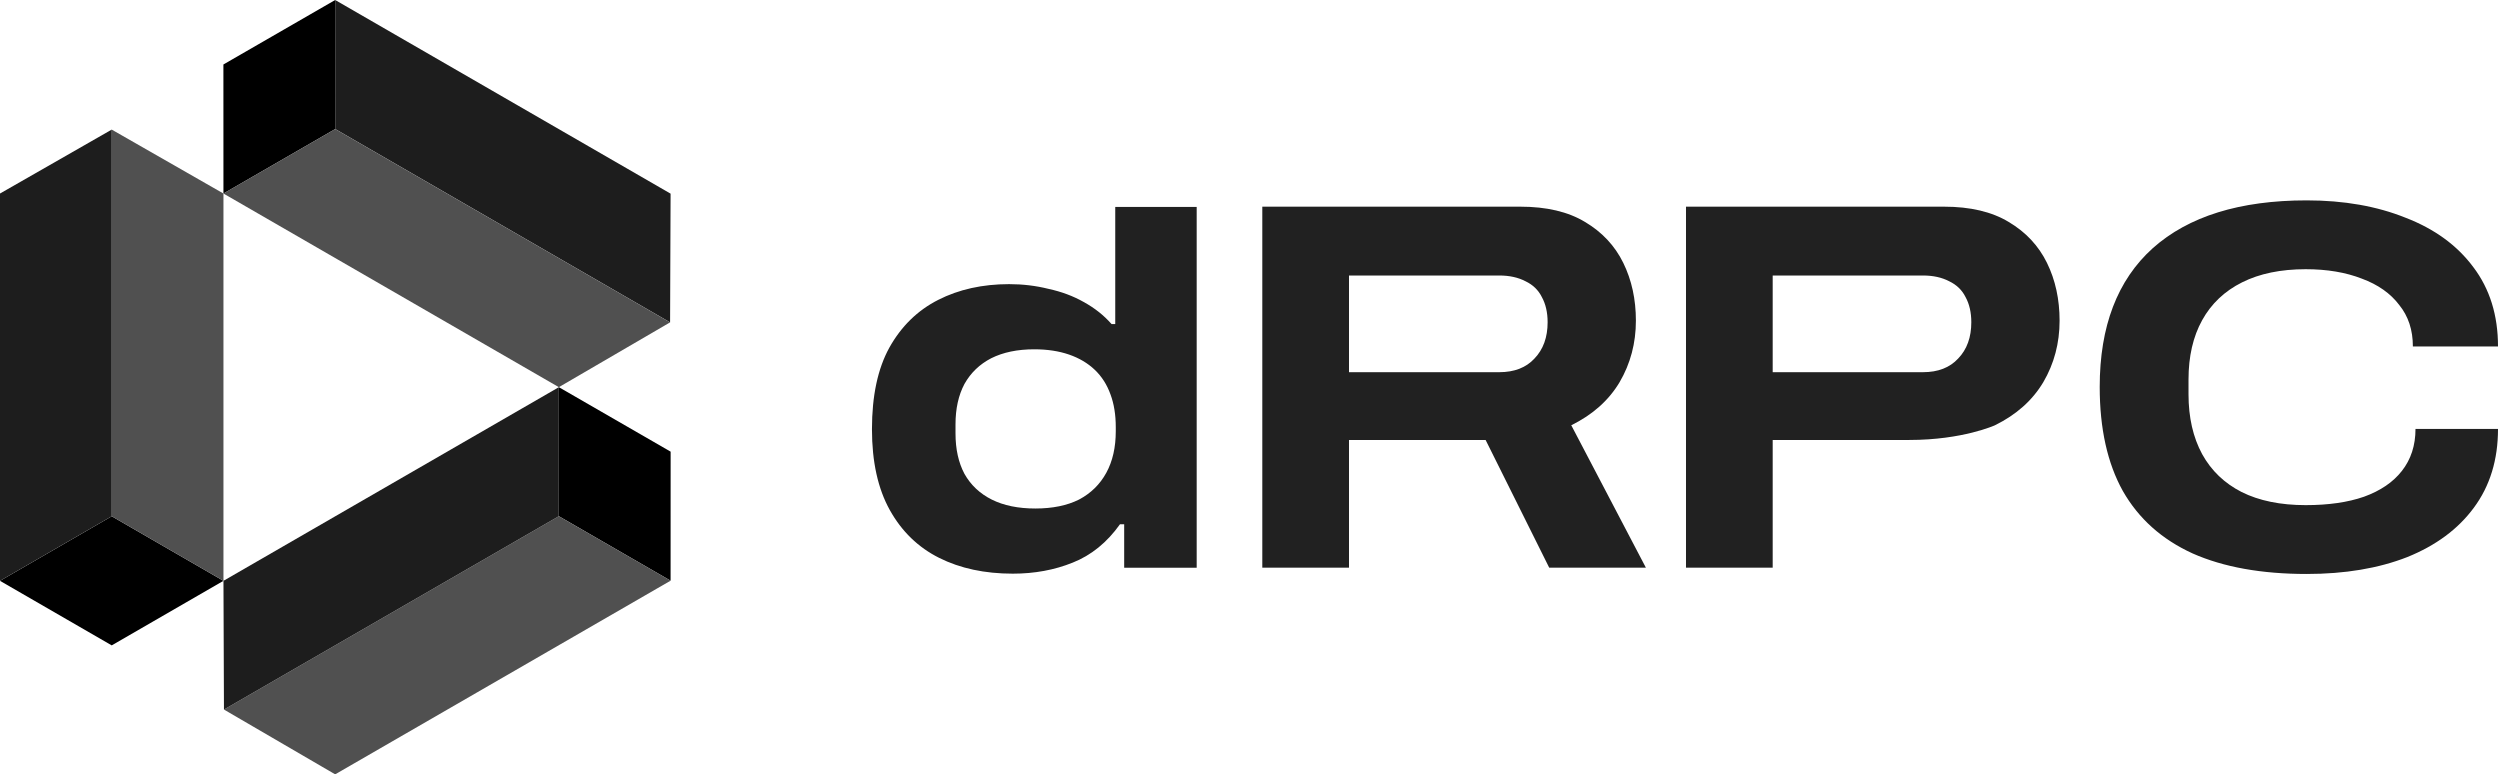
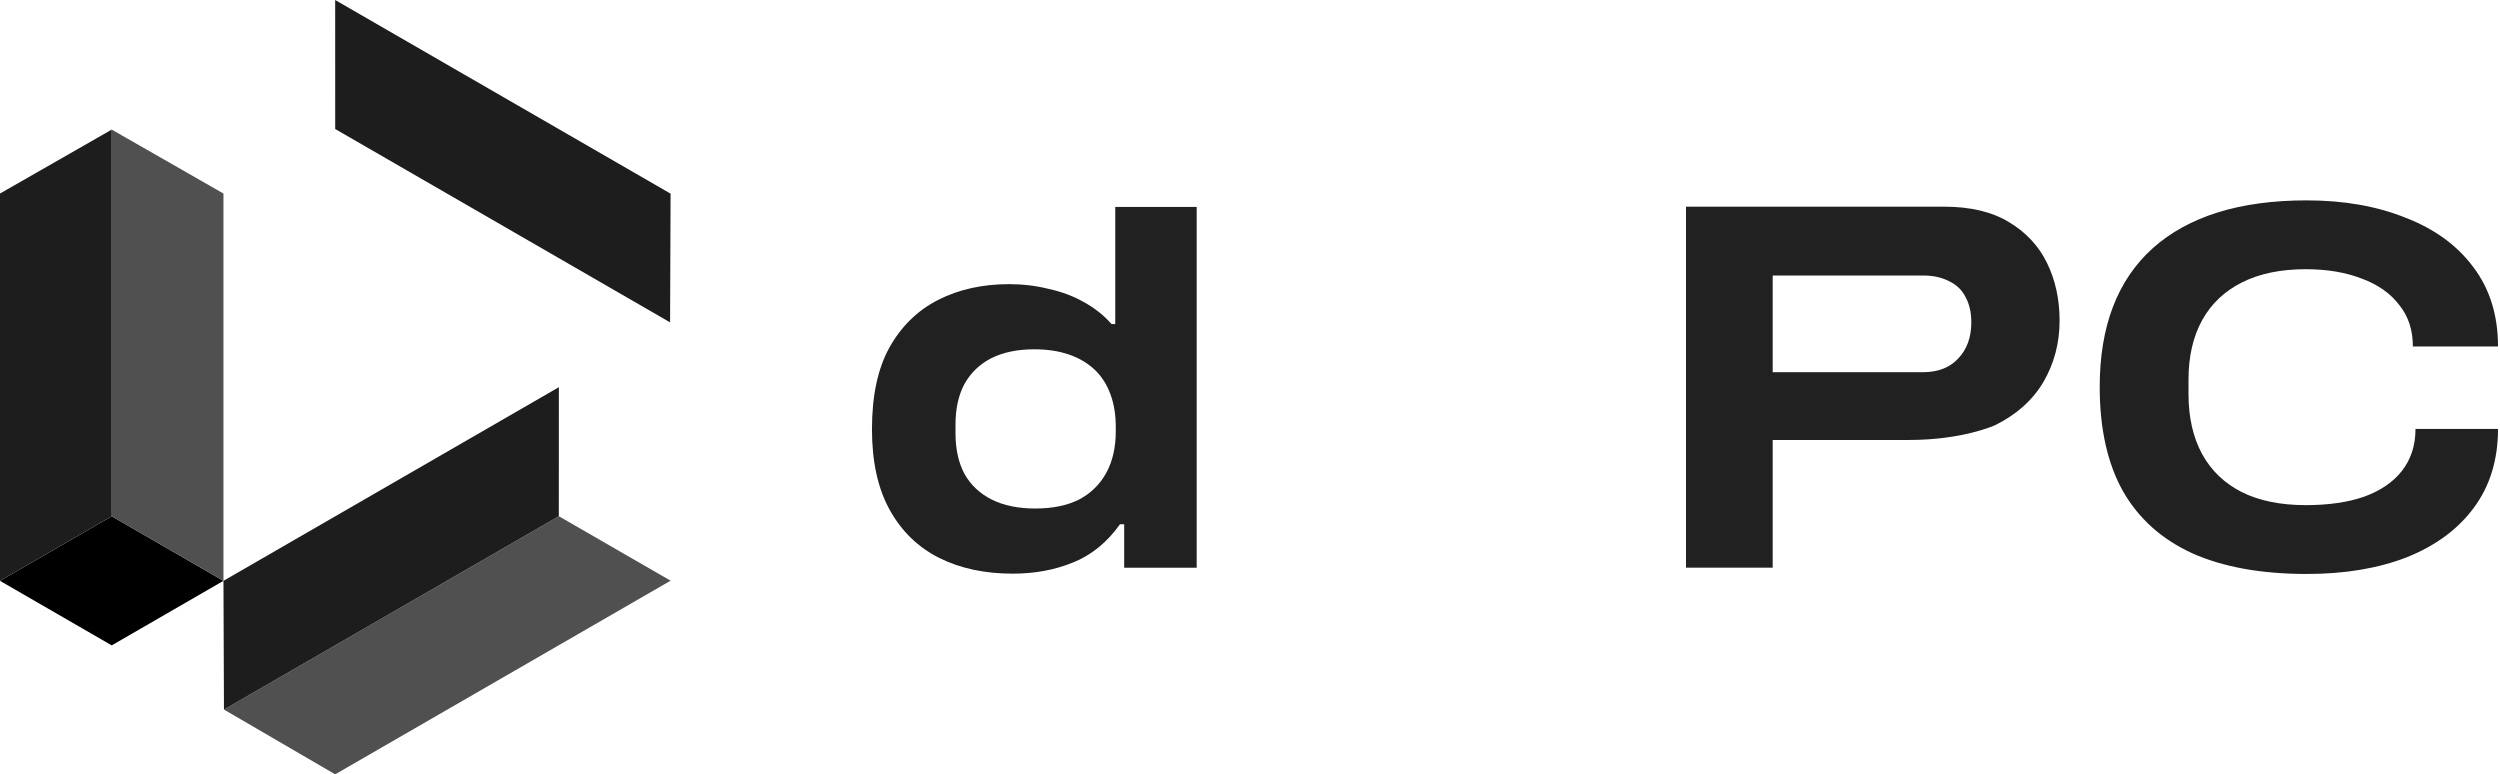
<svg xmlns="http://www.w3.org/2000/svg" width="1017" height="315" viewBox="0 0 1017 315" fill="none">
  <path d="M938.375 233.49C919.997 233.49 904.534 230.711 891.991 225.154C879.455 219.454 869.977 210.975 863.562 199.717C857.298 188.46 854.162 174.352 854.162 157.394C854.162 132.741 861.357 113.931 875.747 100.963C890.287 87.996 911.163 81.511 938.375 81.511C953.48 81.511 966.875 83.863 978.566 88.565C990.392 93.126 999.585 99.823 1006.14 108.658C1012.84 117.494 1016.19 128.252 1016.19 140.935H981.558C981.558 134.237 979.704 128.609 975.996 124.049C972.437 119.346 967.376 115.783 960.825 113.361C954.268 110.796 946.643 109.514 937.952 109.514C927.829 109.514 919.21 111.295 912.086 114.857C904.963 118.419 899.544 123.55 895.842 130.248C892.134 136.945 890.287 144.996 890.287 154.402V160.387C890.287 169.792 892.134 177.914 895.842 184.754C899.544 191.452 904.891 196.582 911.872 200.145C918.995 203.707 927.693 205.488 937.952 205.488C947.216 205.488 955.12 204.349 961.677 202.068C968.371 199.646 973.504 196.154 977.069 191.595C980.771 186.892 982.625 181.192 982.625 174.494H1016.19C1016.19 187.034 1012.91 197.722 1006.35 206.557C999.936 215.25 990.886 221.947 979.203 226.65C967.519 231.21 953.91 233.49 938.375 233.49Z" fill="#212121" />
-   <path d="M513.504 230.922V84.074H618.457C629.145 84.074 637.908 86.14 644.749 90.273C651.731 94.405 656.932 99.963 660.353 106.946C663.773 113.928 665.482 121.766 665.482 130.458C665.482 139.578 663.274 147.914 658.856 155.467C654.438 162.878 647.884 168.72 639.191 172.995L669.543 230.922H630.214L604.349 178.98H548.773V230.922H513.504ZM548.773 151.406H609.907C616.034 151.406 620.808 149.554 624.228 145.848C627.791 142.144 629.572 137.227 629.572 131.1C629.572 127.109 628.788 123.69 627.221 120.839C625.796 117.989 623.587 115.852 620.595 114.427C617.602 112.859 614.039 112.075 609.907 112.075H548.773V151.406Z" fill="#212121" />
  <path d="M685.864 230.922V84.074H790.818C801.506 84.074 810.269 86.14 817.106 90.273C824.093 94.405 829.291 99.963 832.713 106.946C836.135 113.928 837.839 121.766 837.839 130.458C837.839 139.578 835.634 147.914 831.216 155.467C826.799 162.878 820.242 168.72 811.55 172.995C811.55 172.995 798.478 178.98 776.707 178.98C754.944 178.98 721.131 178.98 721.131 178.98V230.922H685.864ZM721.131 151.406H782.27C788.391 151.406 793.166 149.554 796.588 145.848C800.153 142.144 801.929 137.227 801.929 131.1C801.929 127.109 801.148 123.69 799.58 120.839C798.156 117.989 795.944 115.852 792.951 114.427C789.959 112.859 786.401 112.075 782.27 112.075H721.131V151.406Z" fill="#212121" />
  <path d="M412 233.367C400.6 233.367 390.625 231.229 382.074 226.954C373.524 222.679 366.827 216.195 361.982 207.503C357.137 198.81 354.714 187.838 354.714 174.585C354.714 161.047 357.066 150.003 361.768 141.453C366.613 132.761 373.239 126.277 381.647 122.001C390.055 117.726 399.674 115.589 410.504 115.589C416.062 115.589 421.405 116.23 426.535 117.512C431.808 118.653 436.582 120.434 440.856 122.857C445.274 125.279 449.051 128.272 452.186 131.834H453.682V84.168H486.813V230.954H457.316V213.274H455.606C450.333 220.684 443.92 225.885 436.368 228.878C428.958 231.87 420.835 233.367 412 233.367ZM421.191 206.861C428.174 206.861 434.087 205.65 438.933 203.227C443.778 200.662 447.483 197.028 450.048 192.326C452.613 187.624 453.895 181.995 453.895 175.439V173.73C453.895 168.742 453.183 164.324 451.758 160.477C450.333 156.487 448.195 153.138 445.345 150.431C442.495 147.723 439.004 145.657 434.871 144.232C430.739 142.807 426.036 142.095 420.764 142.095C413.924 142.095 408.081 143.305 403.236 145.728C398.533 148.15 394.9 151.642 392.335 156.202C389.912 160.762 388.701 166.249 388.701 172.661V176.295C388.701 182.707 389.912 188.193 392.335 192.754C394.9 197.314 398.605 200.805 403.45 203.227C408.295 205.65 414.209 206.861 421.191 206.861Z" fill="#212121" />
  <path d="M0 236.282L45.449 210.022L90.897 236.282L45.449 262.541L0 236.282Z" fill="black" />
  <path d="M45.451 52.721L90.9 78.728V236.283L45.451 210.023V52.721Z" fill="#505050" />
  <path d="M45.449 52.721L0 78.728V236.281L45.449 210.022V52.721Z" fill="#1D1D1D" />
-   <path d="M136.345 0.003L136.362 52.493L90.896 78.723L90.88 26.233L136.345 0.003Z" fill="black" />
  <path d="M272.592 131.14L272.794 78.778L136.348 0L136.361 52.487L272.592 131.14Z" fill="#1D1D1D" />
-   <path d="M272.583 131.144L227.336 157.501L90.891 78.723L90.896 78.712L136.358 52.494L272.583 131.144Z" fill="#505050" />
-   <path d="M227.346 157.503L227.329 209.992L272.794 236.223L272.812 183.734L227.346 157.503Z" fill="black" />
  <path d="M91.1 288.645L136.347 315.001L272.794 236.224L227.33 209.994L91.1 288.645Z" fill="#505050" />
  <path d="M91.106 288.644L90.904 236.281L227.345 157.507L227.328 209.993L91.106 288.644Z" fill="#1D1D1D" />
</svg>